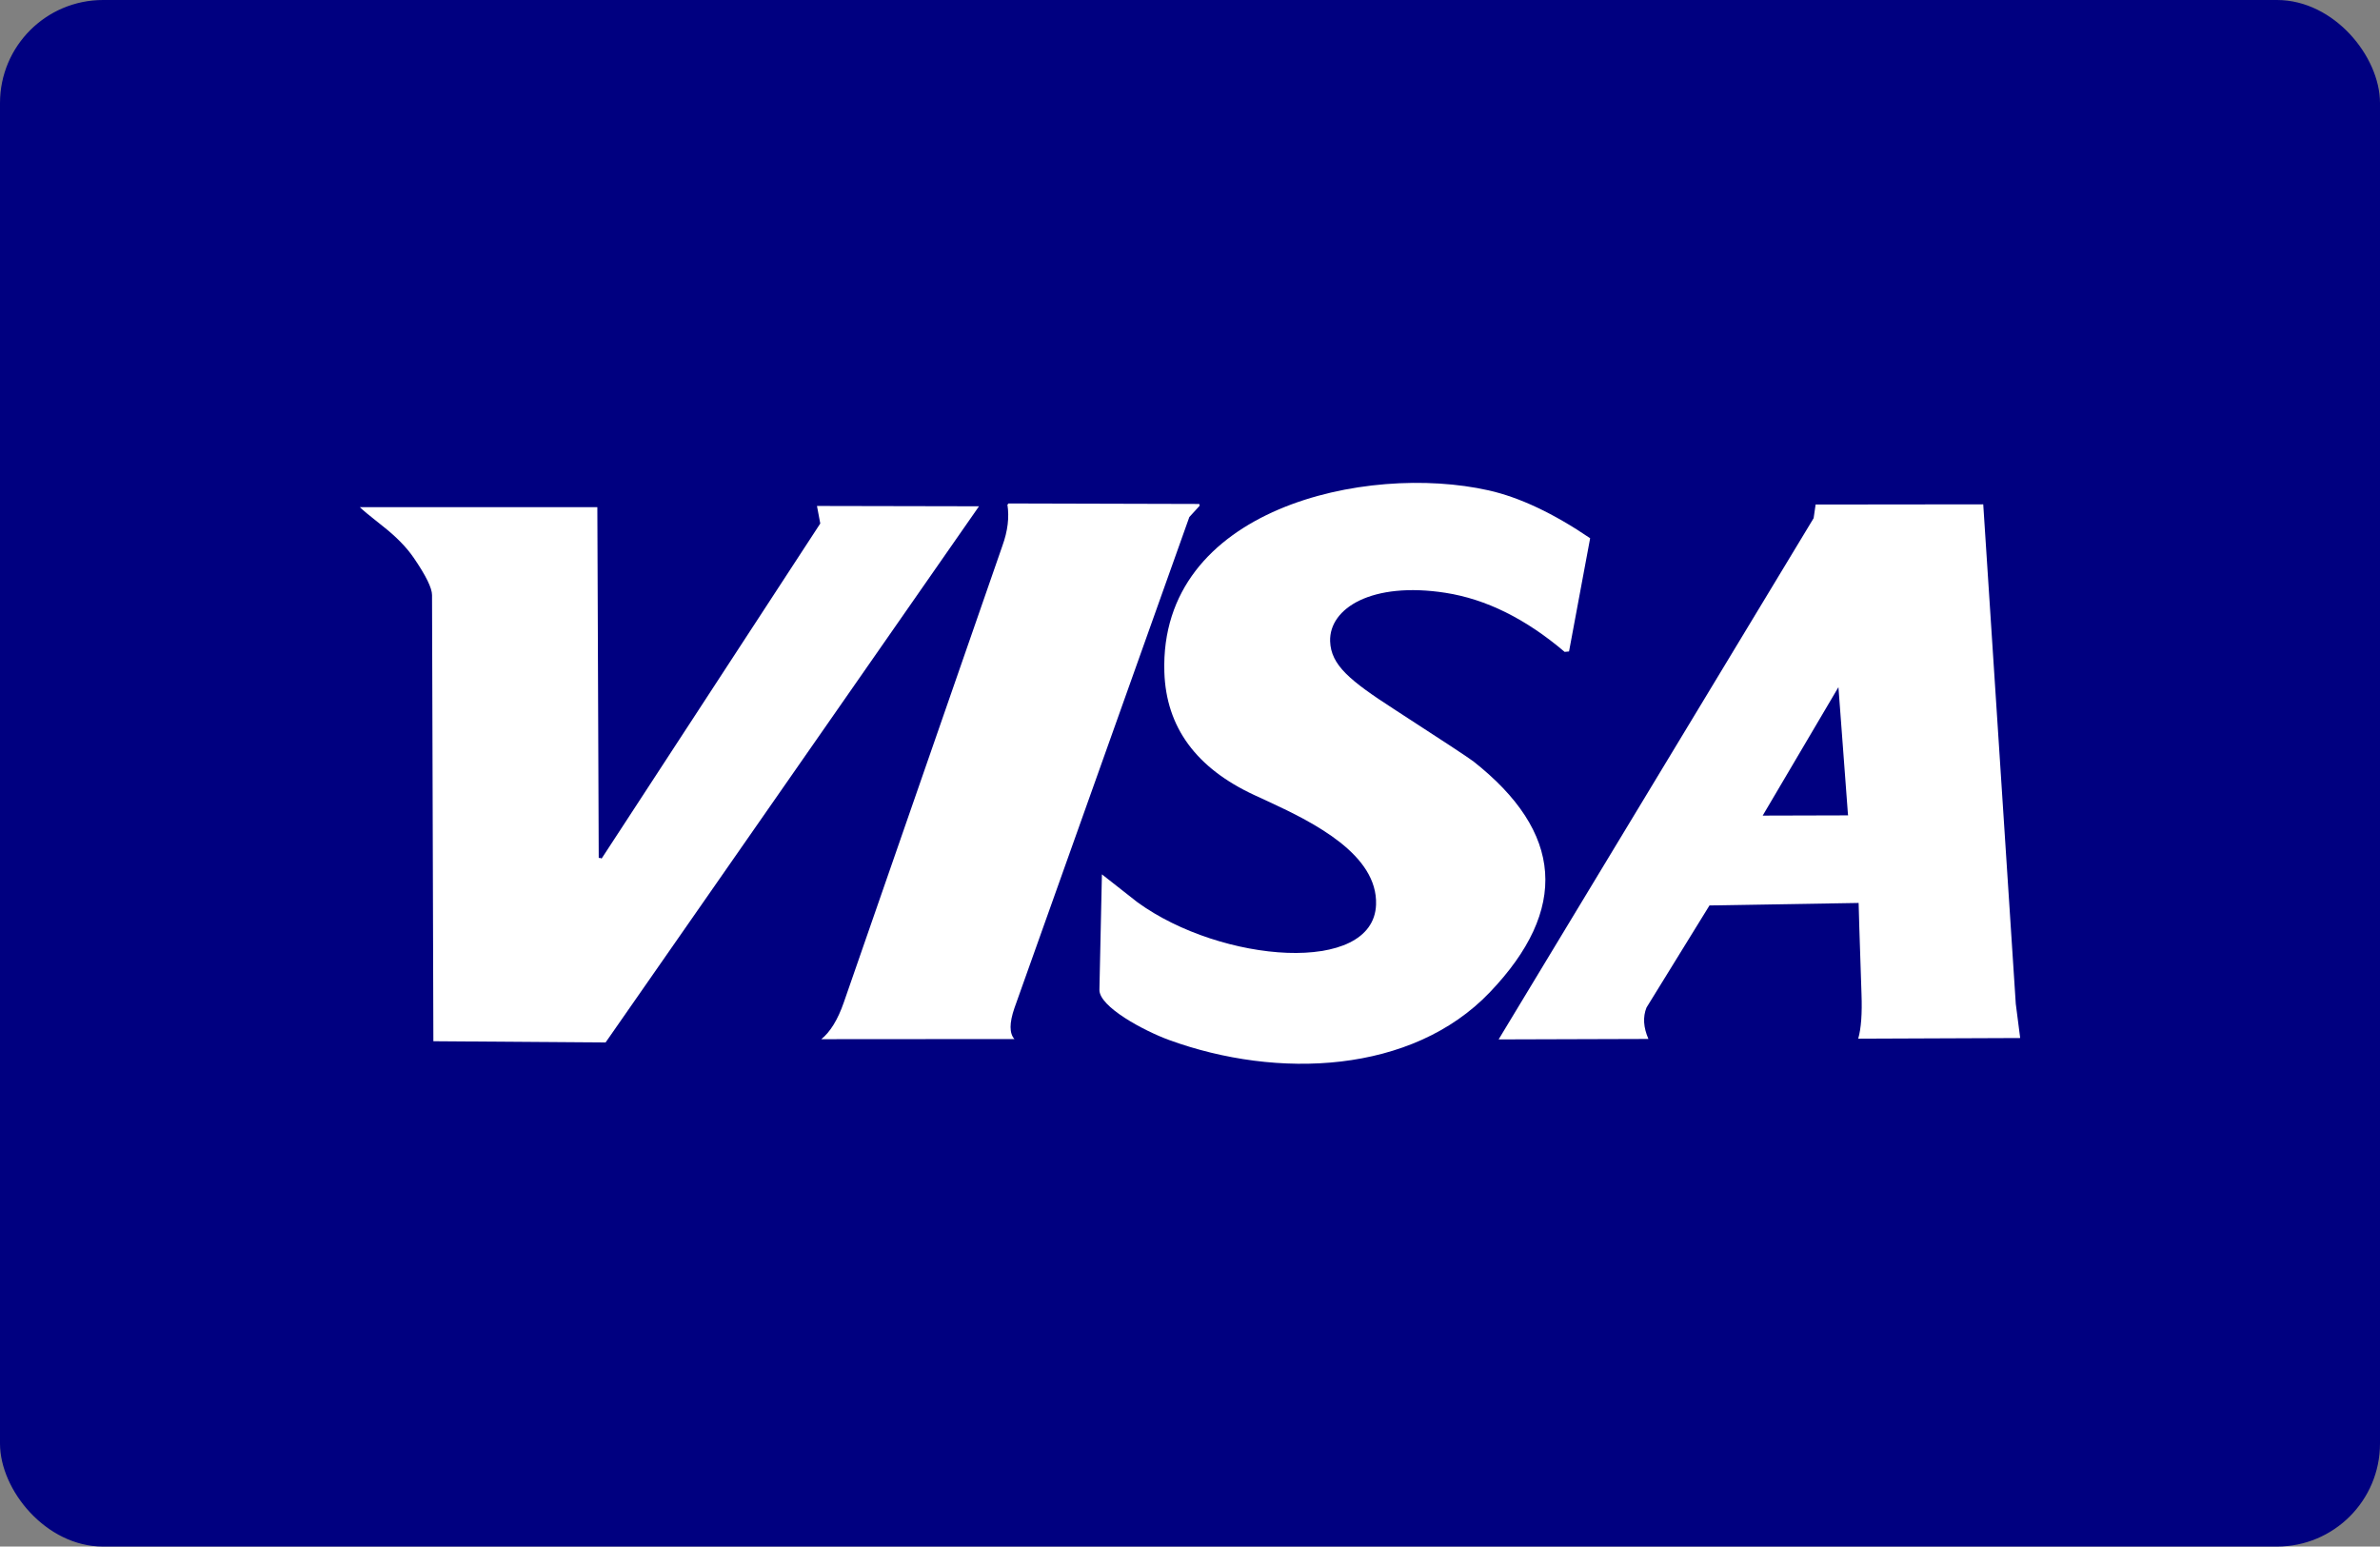
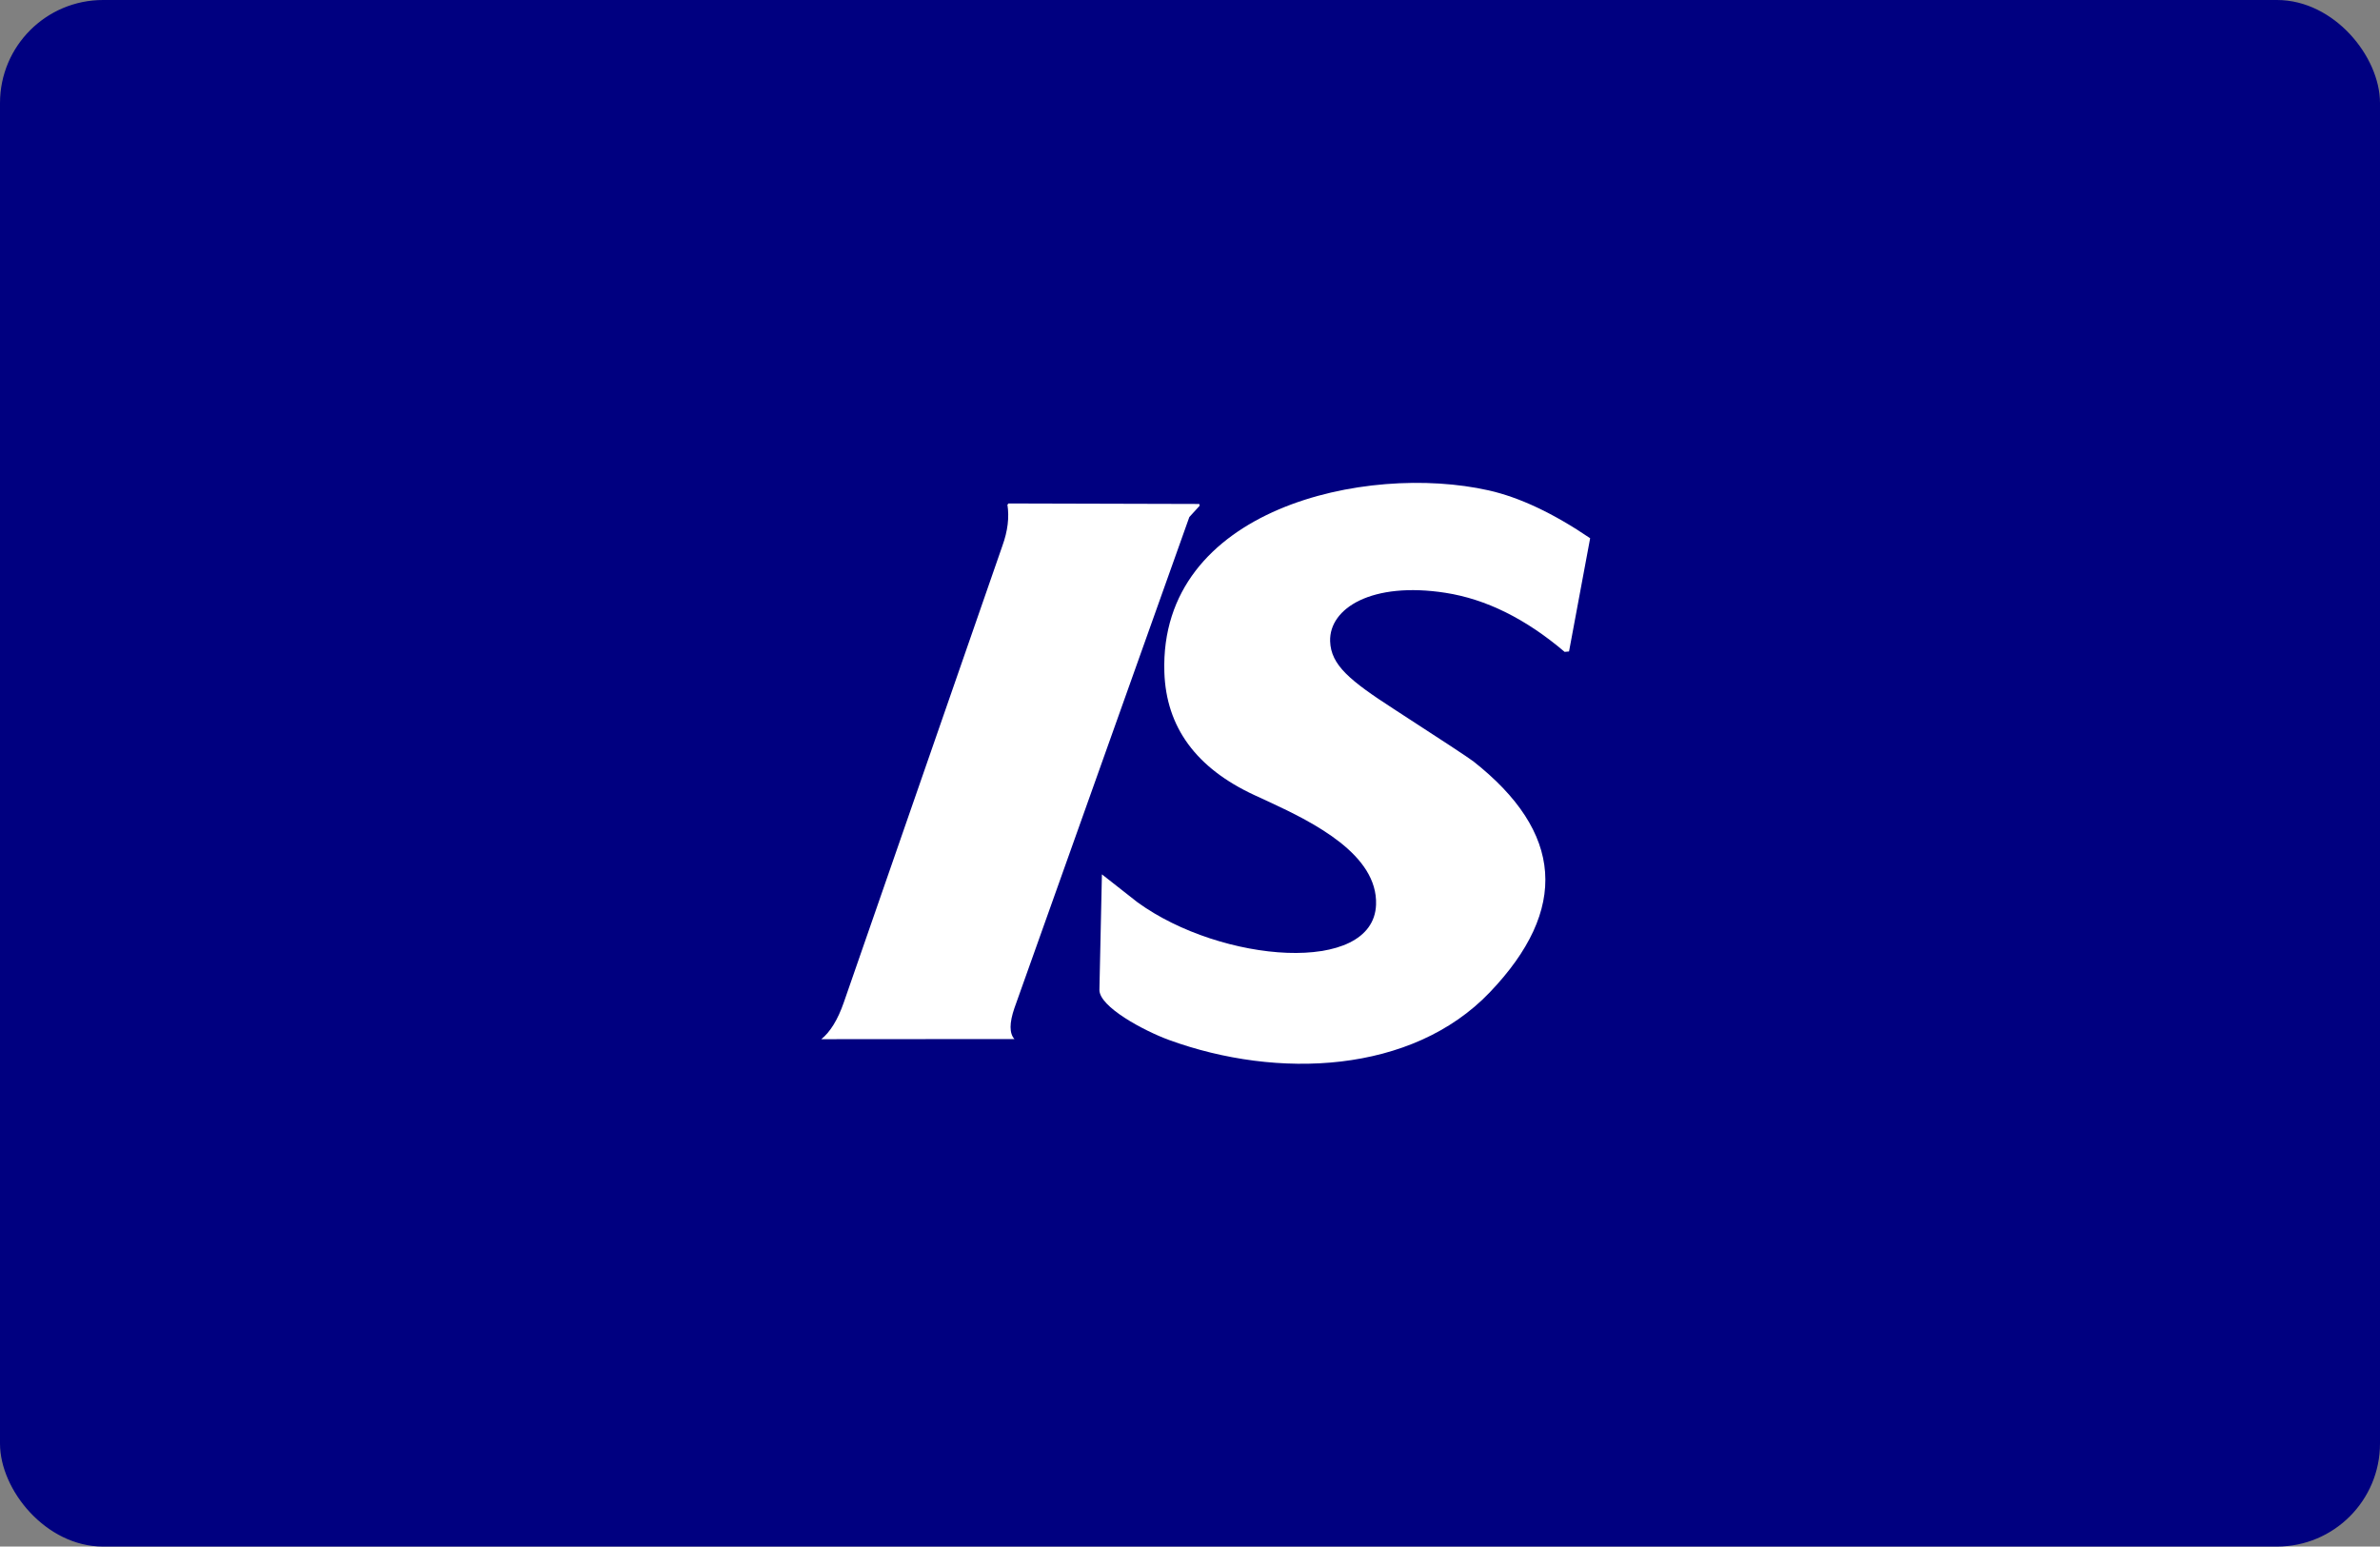
<svg xmlns="http://www.w3.org/2000/svg" id="Ebene_1" viewBox="0 0 514.14 334.09">
  <rect x="0" y="0" width="514.14" height="334.09" fill="#808080" stroke="none" />
  <defs>
    <style>.cls-1{fill:#fff;}.cls-2{fill:navy;stroke:navy;stroke-miterlimit:10;stroke-width:2.14px;}</style>
  </defs>
  <rect class="cls-2" x="1.07" y="1.07" width="512" height="331.96" rx="21.19" ry="21.19" />
  <path class="cls-1" d="m256.94,111.68l2.2-2.41-.05-.4-41.26-.11c0,.12-.07.2-.21.22.44,2.76.08,5.73-1.08,8.93l-34.28,98.7c-1.28,3.67-2.89,6.3-4.84,7.88l41.72-.03h0c-1.11-1.23-1.11-3.46,0-6.69l37.79-106.09Z" />
-   <path class="cls-1" d="m176.49,109.32l.71,3.77-47.24,72.39c-.18-.14-.39-.18-.62-.15l-.3-75.77h-51.31c.6.6,2.24,1.97,4.93,4.08,2.91,2.28,5.16,4.58,6.73,6.88,2.62,3.83,3.94,6.51,3.94,8.03l.29,96.38,37.2.27,80.67-115.83-35.01-.07Z" />
  <path class="cls-1" d="m318.16,164.39c-.89-.69-6.56-4.43-17.04-11.21-9.49-6.14-13.61-9.49-13.78-14.65-.22-7.16,9.05-12.93,24.91-10.47,8.79,1.37,17.36,5.62,25.75,12.76l.95-.09,4.56-24.46c-7.94-5.39-15.26-8.84-21.94-10.34-26.39-5.93-71.18,3.84-70.04,39.29.39,11.86,6.86,20.71,19.45,26.54l3.21,1.48c9.65,4.47,23.47,11.41,23.07,22.2-.57,15.25-33.4,12.64-51.53-.52l-7.69-6.04-.54,24.91c-.11,3.7,9.66,8.91,15.06,10.88,23.45,8.54,52.46,7.27,69.25-10.28h0c17.16-17.95,15.96-34.61-3.62-49.99Z" />
-   <path class="cls-1" d="m435.46,216.85l-7.03-107.9-36.21.04-.43,2.95-68.05,112.6,32.36-.1c-1.09-2.49-1.23-4.76-.41-6.79l13.6-22.05,32.22-.54c0,.54.19,7.08.62,19.63.16,4.28-.08,7.51-.71,9.69l34.99-.14h0s-.95-7.39-.95-7.39Zm-54.68-40.65l16.37-27.76,2.04,27.3.05.4-18.46.05Z" />
</svg>